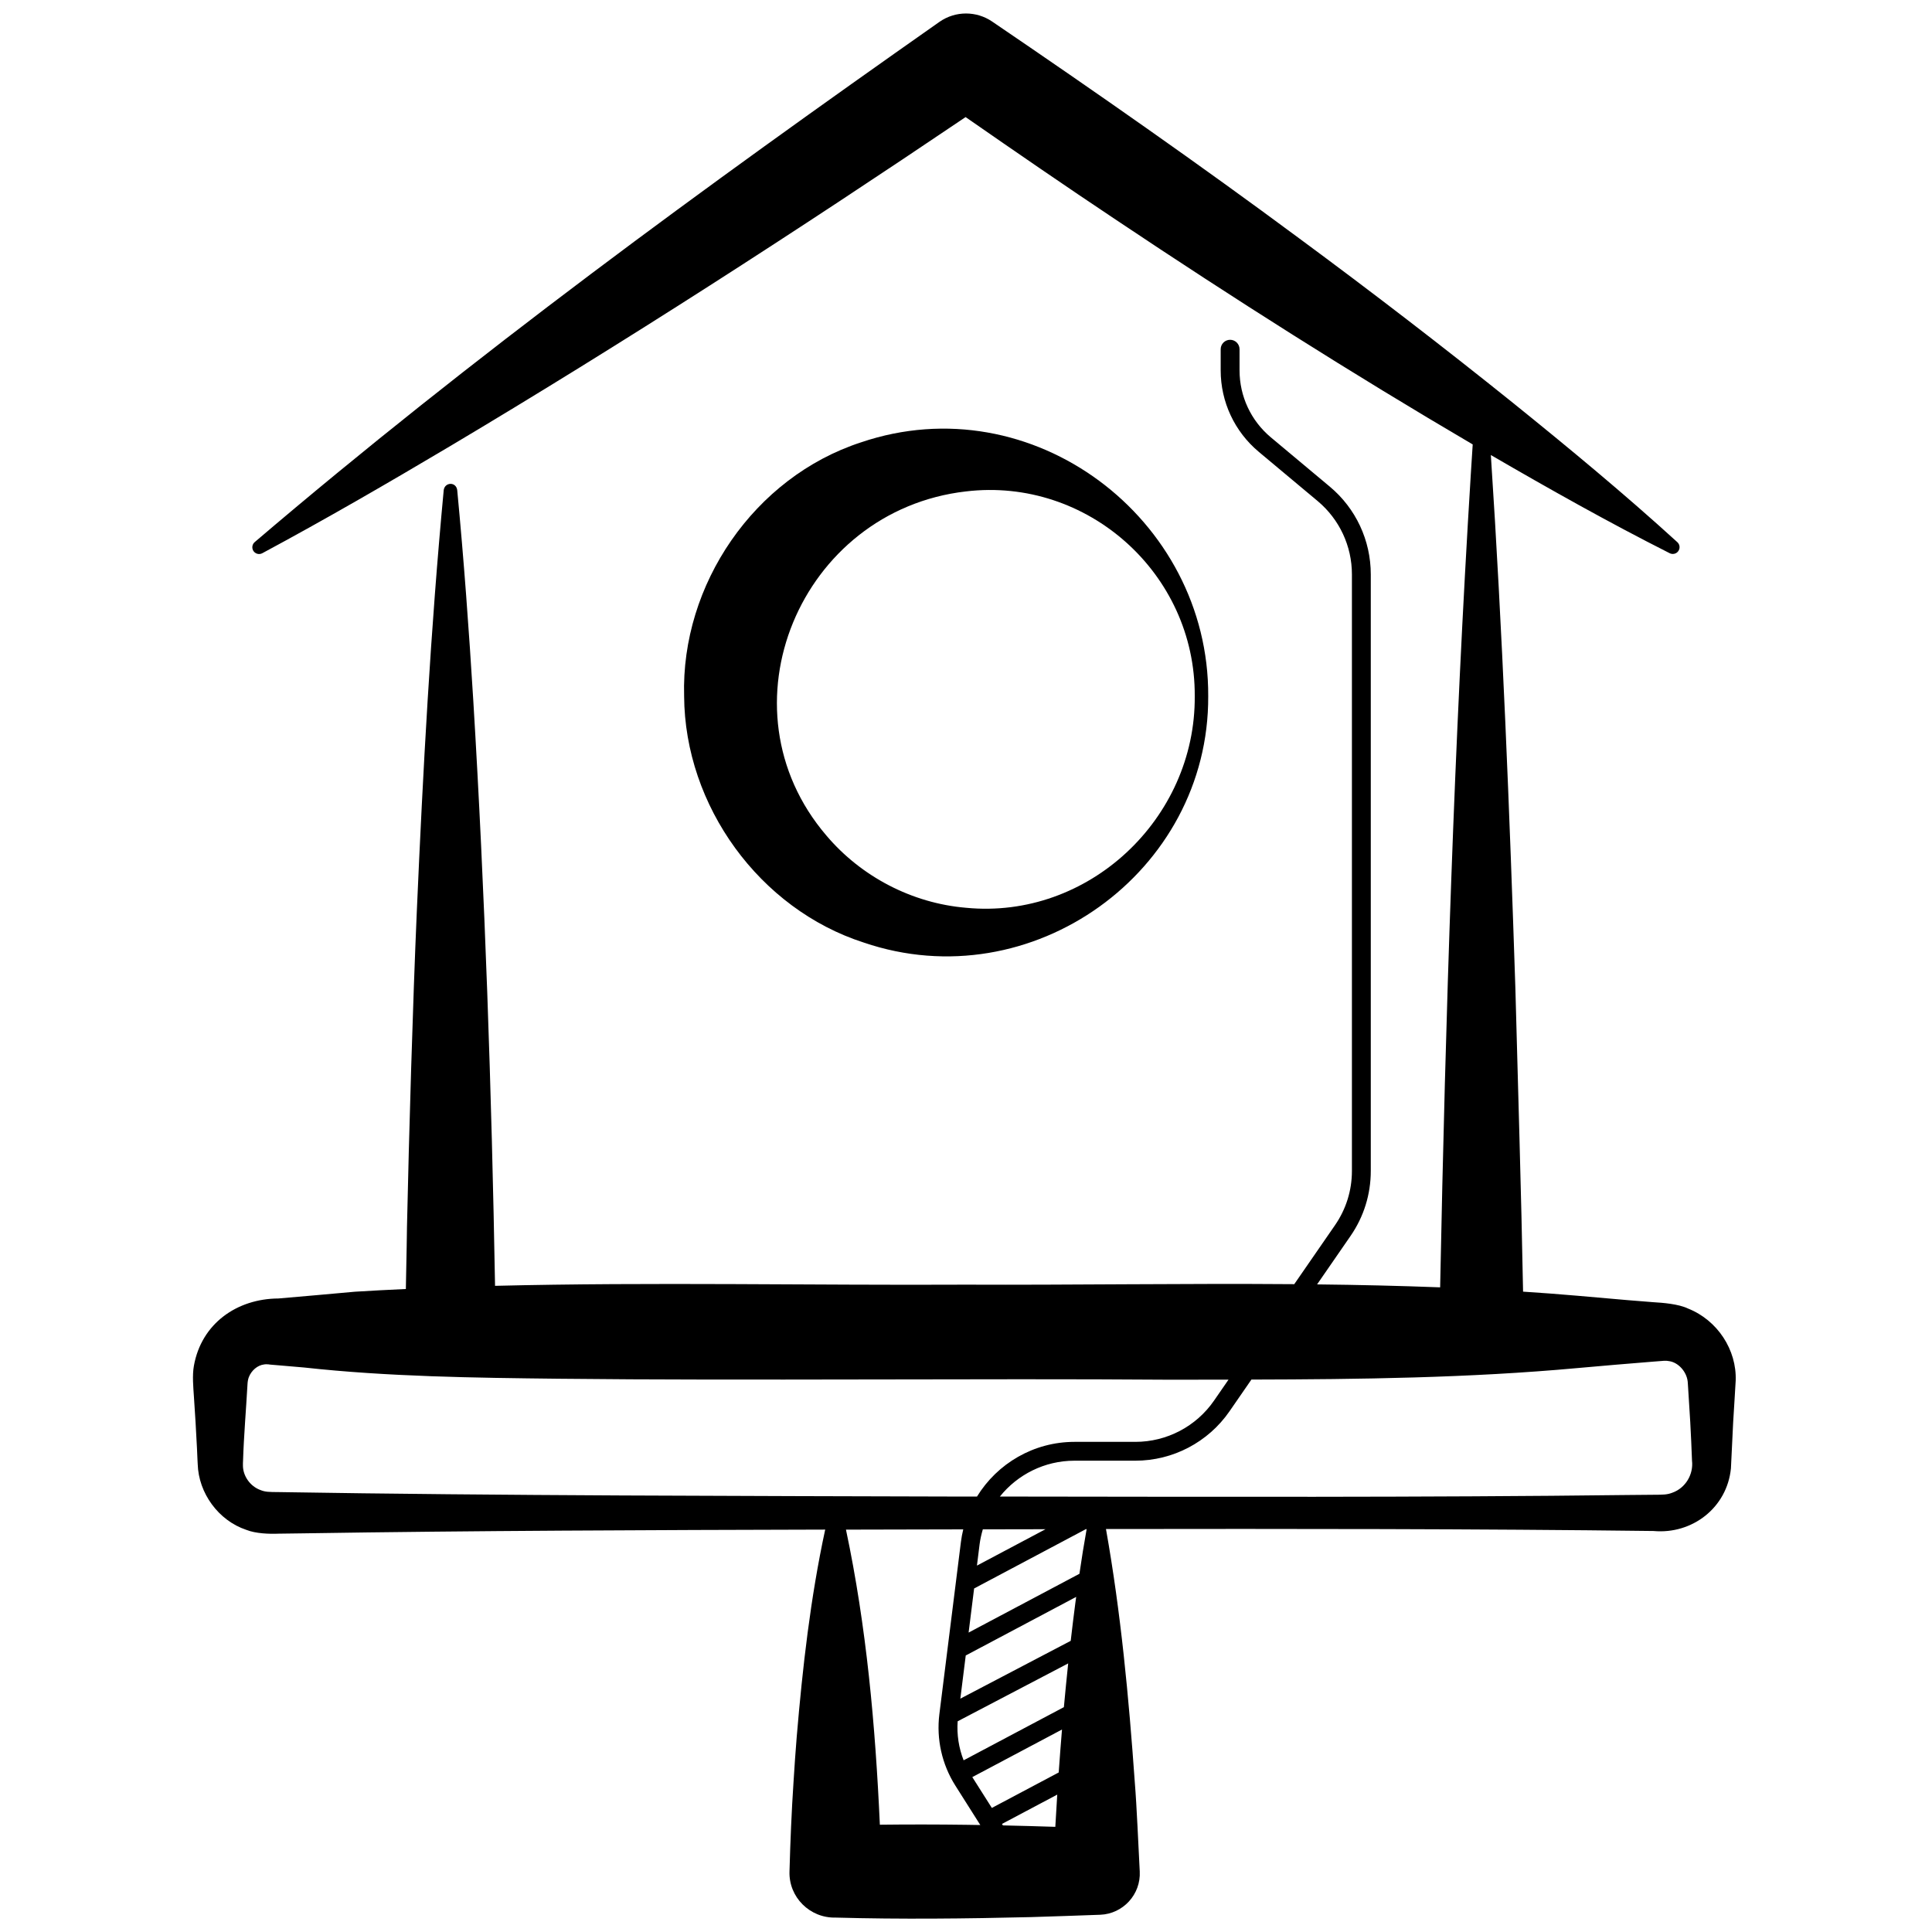
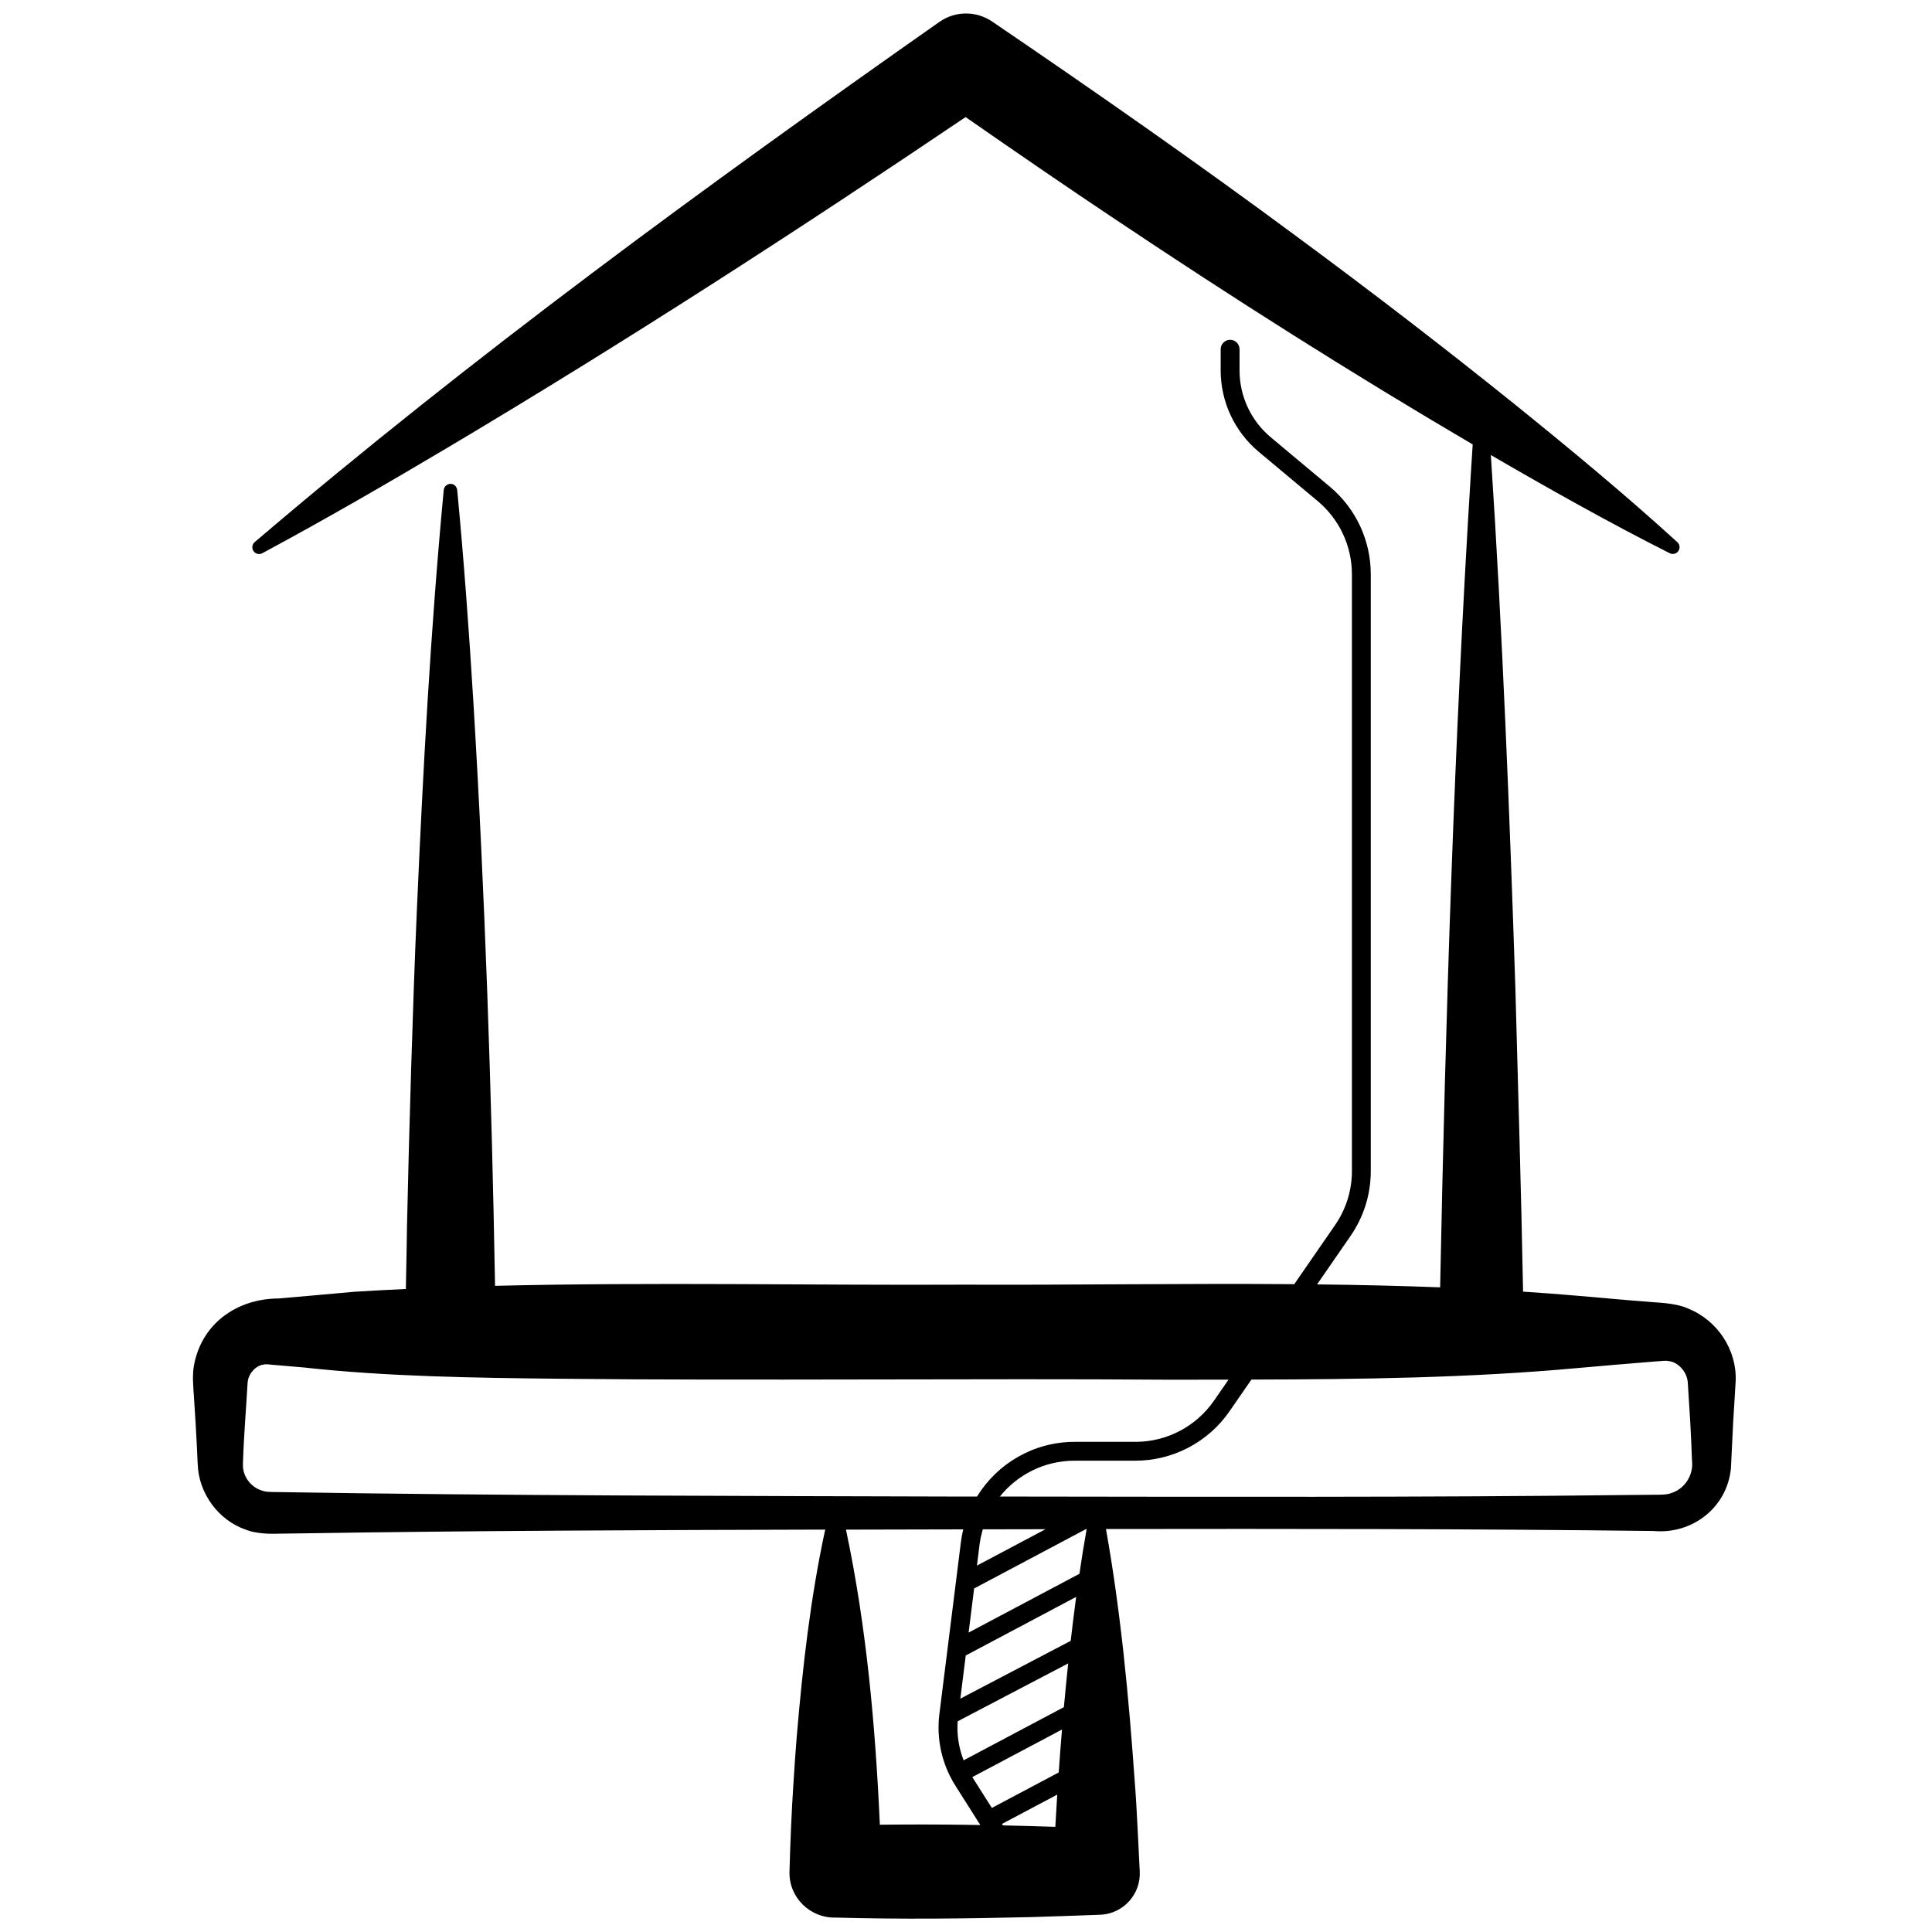
<svg xmlns="http://www.w3.org/2000/svg" id="Layer_1" enable-background="new 0 0 512 512" height="512" viewBox="0 0 512 512" width="512">
  <g>
    <path d="m447.35 346.78c-2.53-1.23-6.79-1.54-9.14-1.68l-6.75-.54s-13.5-1.18-13.5-1.18c-4.73-.42-9.51-.76-14.33-1.08-.48-26.33-1.36-54.52-2.04-80.4-1.52-46.41-3.43-94.73-6.5-141.31 15.55 9.03 31.24 17.86 47.4 26.02.7.35 1.59.22 2.14-.39.67-.74.62-1.87-.12-2.54-14.15-12.9-28.83-25.03-43.64-36.98-18.54-14.89-37.35-29.35-56.46-43.45-26.58-19.71-54.17-38.98-81.51-57.56-4.09-2.77-9.63-2.9-13.93.1-62.07 43.6-123.74 88.62-181.48 137.88-.62.54-.81 1.45-.41 2.21.47.87 1.56 1.2 2.43.73 16.82-9.03 33.28-18.58 49.63-28.29 46.26-27.53 92.08-57.13 136.75-87.29 13.27 9.22 26.58 18.38 40.03 27.34 30.81 20.61 62.38 40.65 94.36 59.41-.17 2.51-.33 5.01-.48 7.52-4.43 71.37-6.73 144.25-8.15 215.86-10.77-.41-21.67-.66-32.61-.78l8.86-12.83c3.52-5.09 5.37-11.05 5.37-17.24v-158.09c0-9.01-3.96-17.49-10.87-23.26l-15.62-13.06c-5.27-4.41-8.29-10.88-8.29-17.75v-5.6c0-1.38-1.12-2.5-2.5-2.5s-2.5 1.12-2.5 2.5v5.6c0 8.36 3.68 16.22 10.08 21.58l15.62 13.06c5.77 4.83 9.08 11.91 9.08 19.43v158.09c0 5.17-1.55 10.14-4.49 14.39l-10.79 15.62c-29.41-.23-58.99.25-87.01.13-40.05.21-83.38-.71-124.79.31-.9-51.17-2.69-104.49-5.77-155.14-1.14-18.59-2.49-37.18-4.26-55.77-.34-2.24-3.26-2.08-3.57 0-3.5 37.14-5.5 74.32-7.13 111.55-1.08 24.84-2.07 58.81-2.61 83.66.03.04-.15 8.82-.3 16.54-4.54.21-9.05.44-13.51.72-4.35.41-16.17 1.44-20.24 1.79-11.09.06-20.44 6.71-22.42 17.84-.46 2.54-.16 5.68.01 8.23.28 3.97.61 9.57.8 13.5l.15 3.37.05.92c.21 7.73 5.51 14.99 12.86 17.45 2.49 1.01 6.2 1.12 8.54 1.02l6.75-.09c44.41-.7 92.16-.88 138.14-.99-3.92 18.16-5.99 36.51-7.55 54.97-.25 2.96-.67 8.92-.84 11.88-.53 7.92-.85 15.84-1.07 23.76-.22 6.82 5.42 12.38 12.21 12.21 17.28.48 34.56.29 51.84-.13 6.1-.16 12.2-.42 18.3-.62 6.06-.24 10.78-5.4 10.47-11.46-.38-7-.76-16.86-1.32-23.76-1.59-22.44-3.68-44.81-7.63-67 48.27-.07 98.32-.06 145.1.52 10.24.94 19.5-6.17 20.52-16.6.21-3.98.39-8.23.59-12.2.15-2.71.54-8.4.67-11.05.3-8.13-4.81-16-12.62-19.1zm-373.55 48.64c-2.66-.02-3.47-.03-4.77-.54-2.74-.99-4.68-3.76-4.65-6.57v-.47c0-.05 0-.2.01-.34l.02-.42c.2-6.44.82-13.79 1.18-20.24.03-.66.13-1.26.34-1.85.7-1.83 2.34-3.19 4.02-3.39.41-.08.82-.06 1.22-.03.09.06 1.58.15 2.64.25 2.25.18 4.5.37 6.75.58 22.31 2.45 45.11 2.73 67.48 2.98 49.92.55 111.76-.12 161.96.26 5.19-.01 10.38-.01 15.57-.02l-3.84 5.56c-4.73 6.85-12.52 10.93-20.84 10.93h-16.13c-10.83 0-20.48 5.75-25.85 14.5-.96 0-1.93 0-2.89 0-59.2-.17-123.32-.22-182.22-1.19zm183.87 75.53 23.77-12.61c-.31 3.79-.61 7.58-.87 11.38l-17.72 9.4zm24.27-18.54-26.57 14.09c-1.29-3.27-1.83-6.81-1.58-10.34l29.29-15.34c-.4 3.87-.79 7.72-1.14 11.59zm3.05-27.7c-.44 3.37-.85 6.75-1.24 10.13l-29.25 15.32 1.43-11.44 29.27-15.53c-.07.51-.14 1.01-.21 1.52zm-24.53-19.42c5.5-.01 11.04-.02 16.61-.03l-18.17 9.64.7-5.63c.18-1.37.48-2.69.86-3.98zm-27.29 78.28c-1.19-26.24-3.53-52.46-8.98-78.2 10.49-.02 20.87-.05 31.08-.07-.26 1.09-.48 2.21-.62 3.35l-5.71 45.63c-.82 6.59.68 13.3 4.23 18.91l6.62 10.46c-1.26-.02-2.53-.05-3.79-.06-7.61-.1-15.22-.11-22.83-.02zm32.61.18-.25-.39 14.65-7.77c-.18 2.85-.35 5.69-.51 8.54-4.63-.15-9.26-.28-13.89-.38zm20.28-66.68-29.37 15.58 1.46-11.69 29.62-15.72h.2c-.71 3.95-1.34 7.89-1.91 11.83zm157.16-21.5c-1.41.55-2.41.55-5.02.56l-6.75.06c-53.62.66-112.11.47-166.47.41 4.67-5.82 11.84-9.5 19.76-9.5h16.13c9.96 0 19.29-4.89 24.96-13.09l5.81-8.41c28.8-.07 57.62-.42 86.32-3.04 4.22-.38 16.25-1.43 20.24-1.72 2.82-.18 3.04-.34 4.17-.12 2.4.35 4.58 2.76 4.88 5.36.02.05.03.19.03.34l.03.42.21 3.37.42 6.75c.17 3.26.35 6.84.46 10.12.43 3.63-1.71 7.25-5.18 8.49z" />
-     <path d="m228.94 249.8c44.42 15.12 91.49-18.65 91.25-65.31.25-47.07-46.6-82.68-92.05-67.25-28.24 9.21-47.7 37.65-46.84 67.25.17 29.09 19.99 56.43 47.64 65.31zm27.06-119.57c32.1-3.83 60.81 21.71 60.62 54.25.25 32.51-28.2 59.26-60.62 56.09-14.38-1.21-27.82-8.31-36.97-19.11-29.03-33.88-6.97-86.19 36.97-91.23z" />
  </g>
</svg>